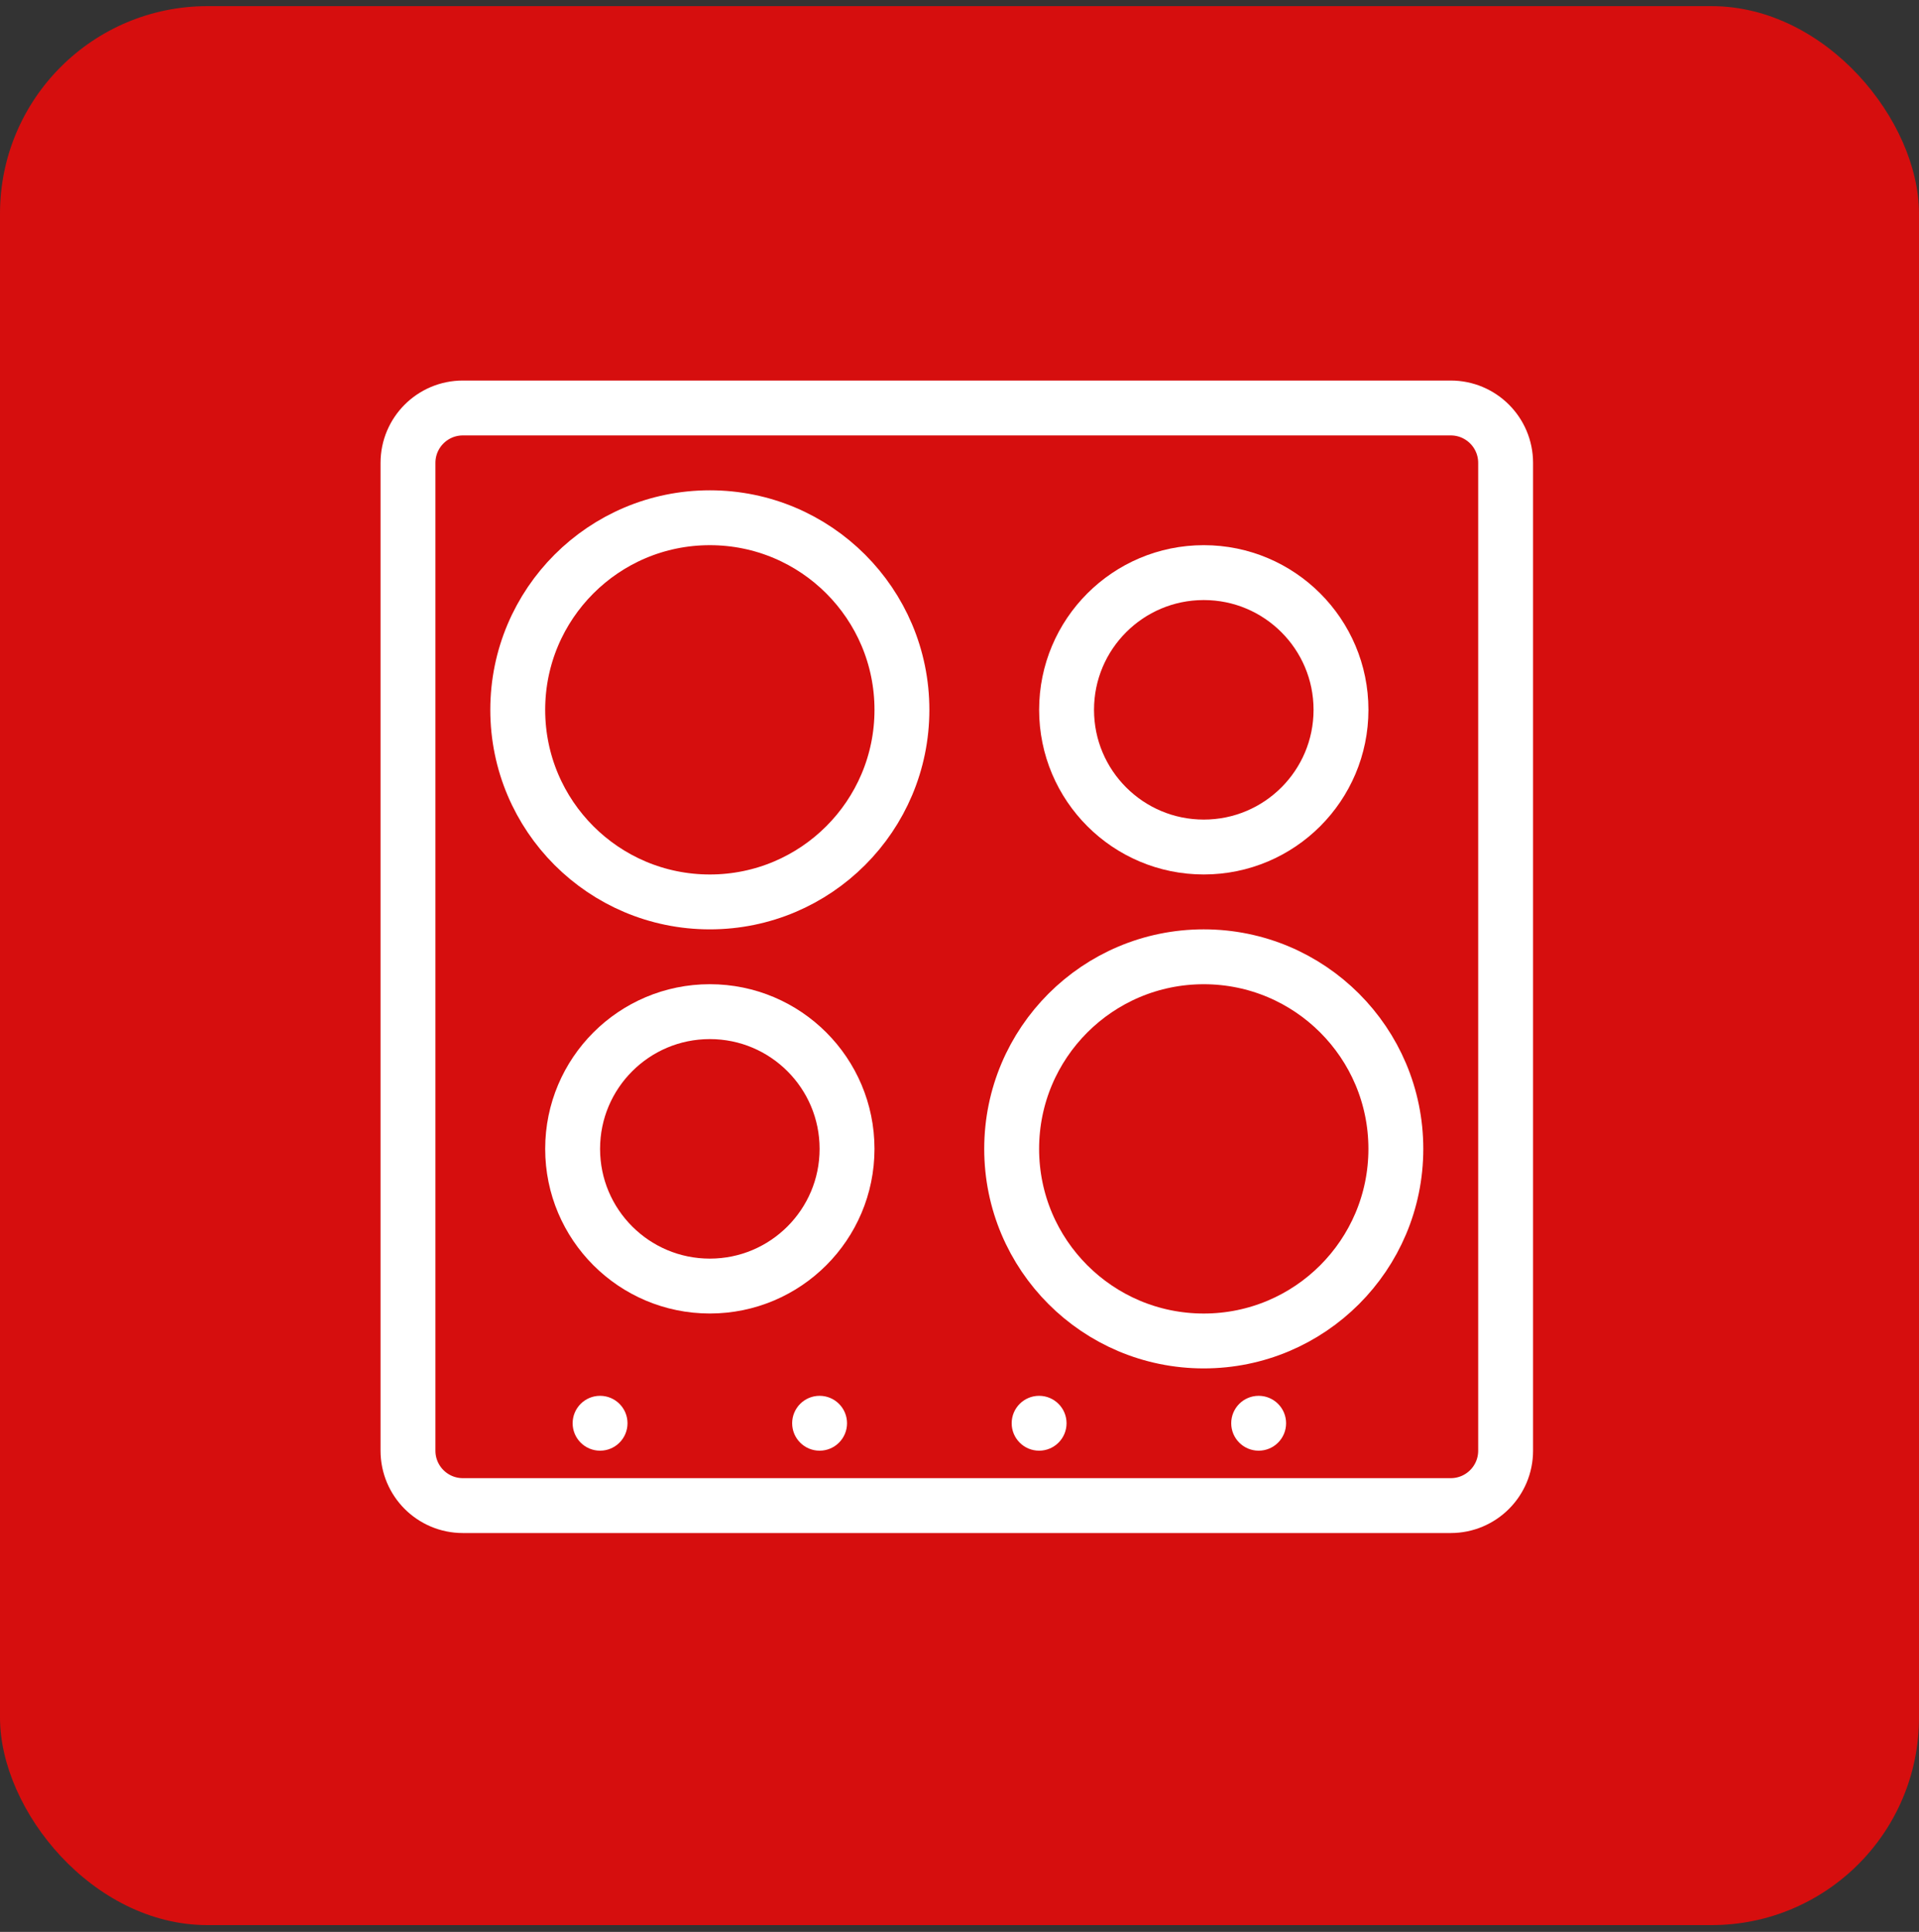
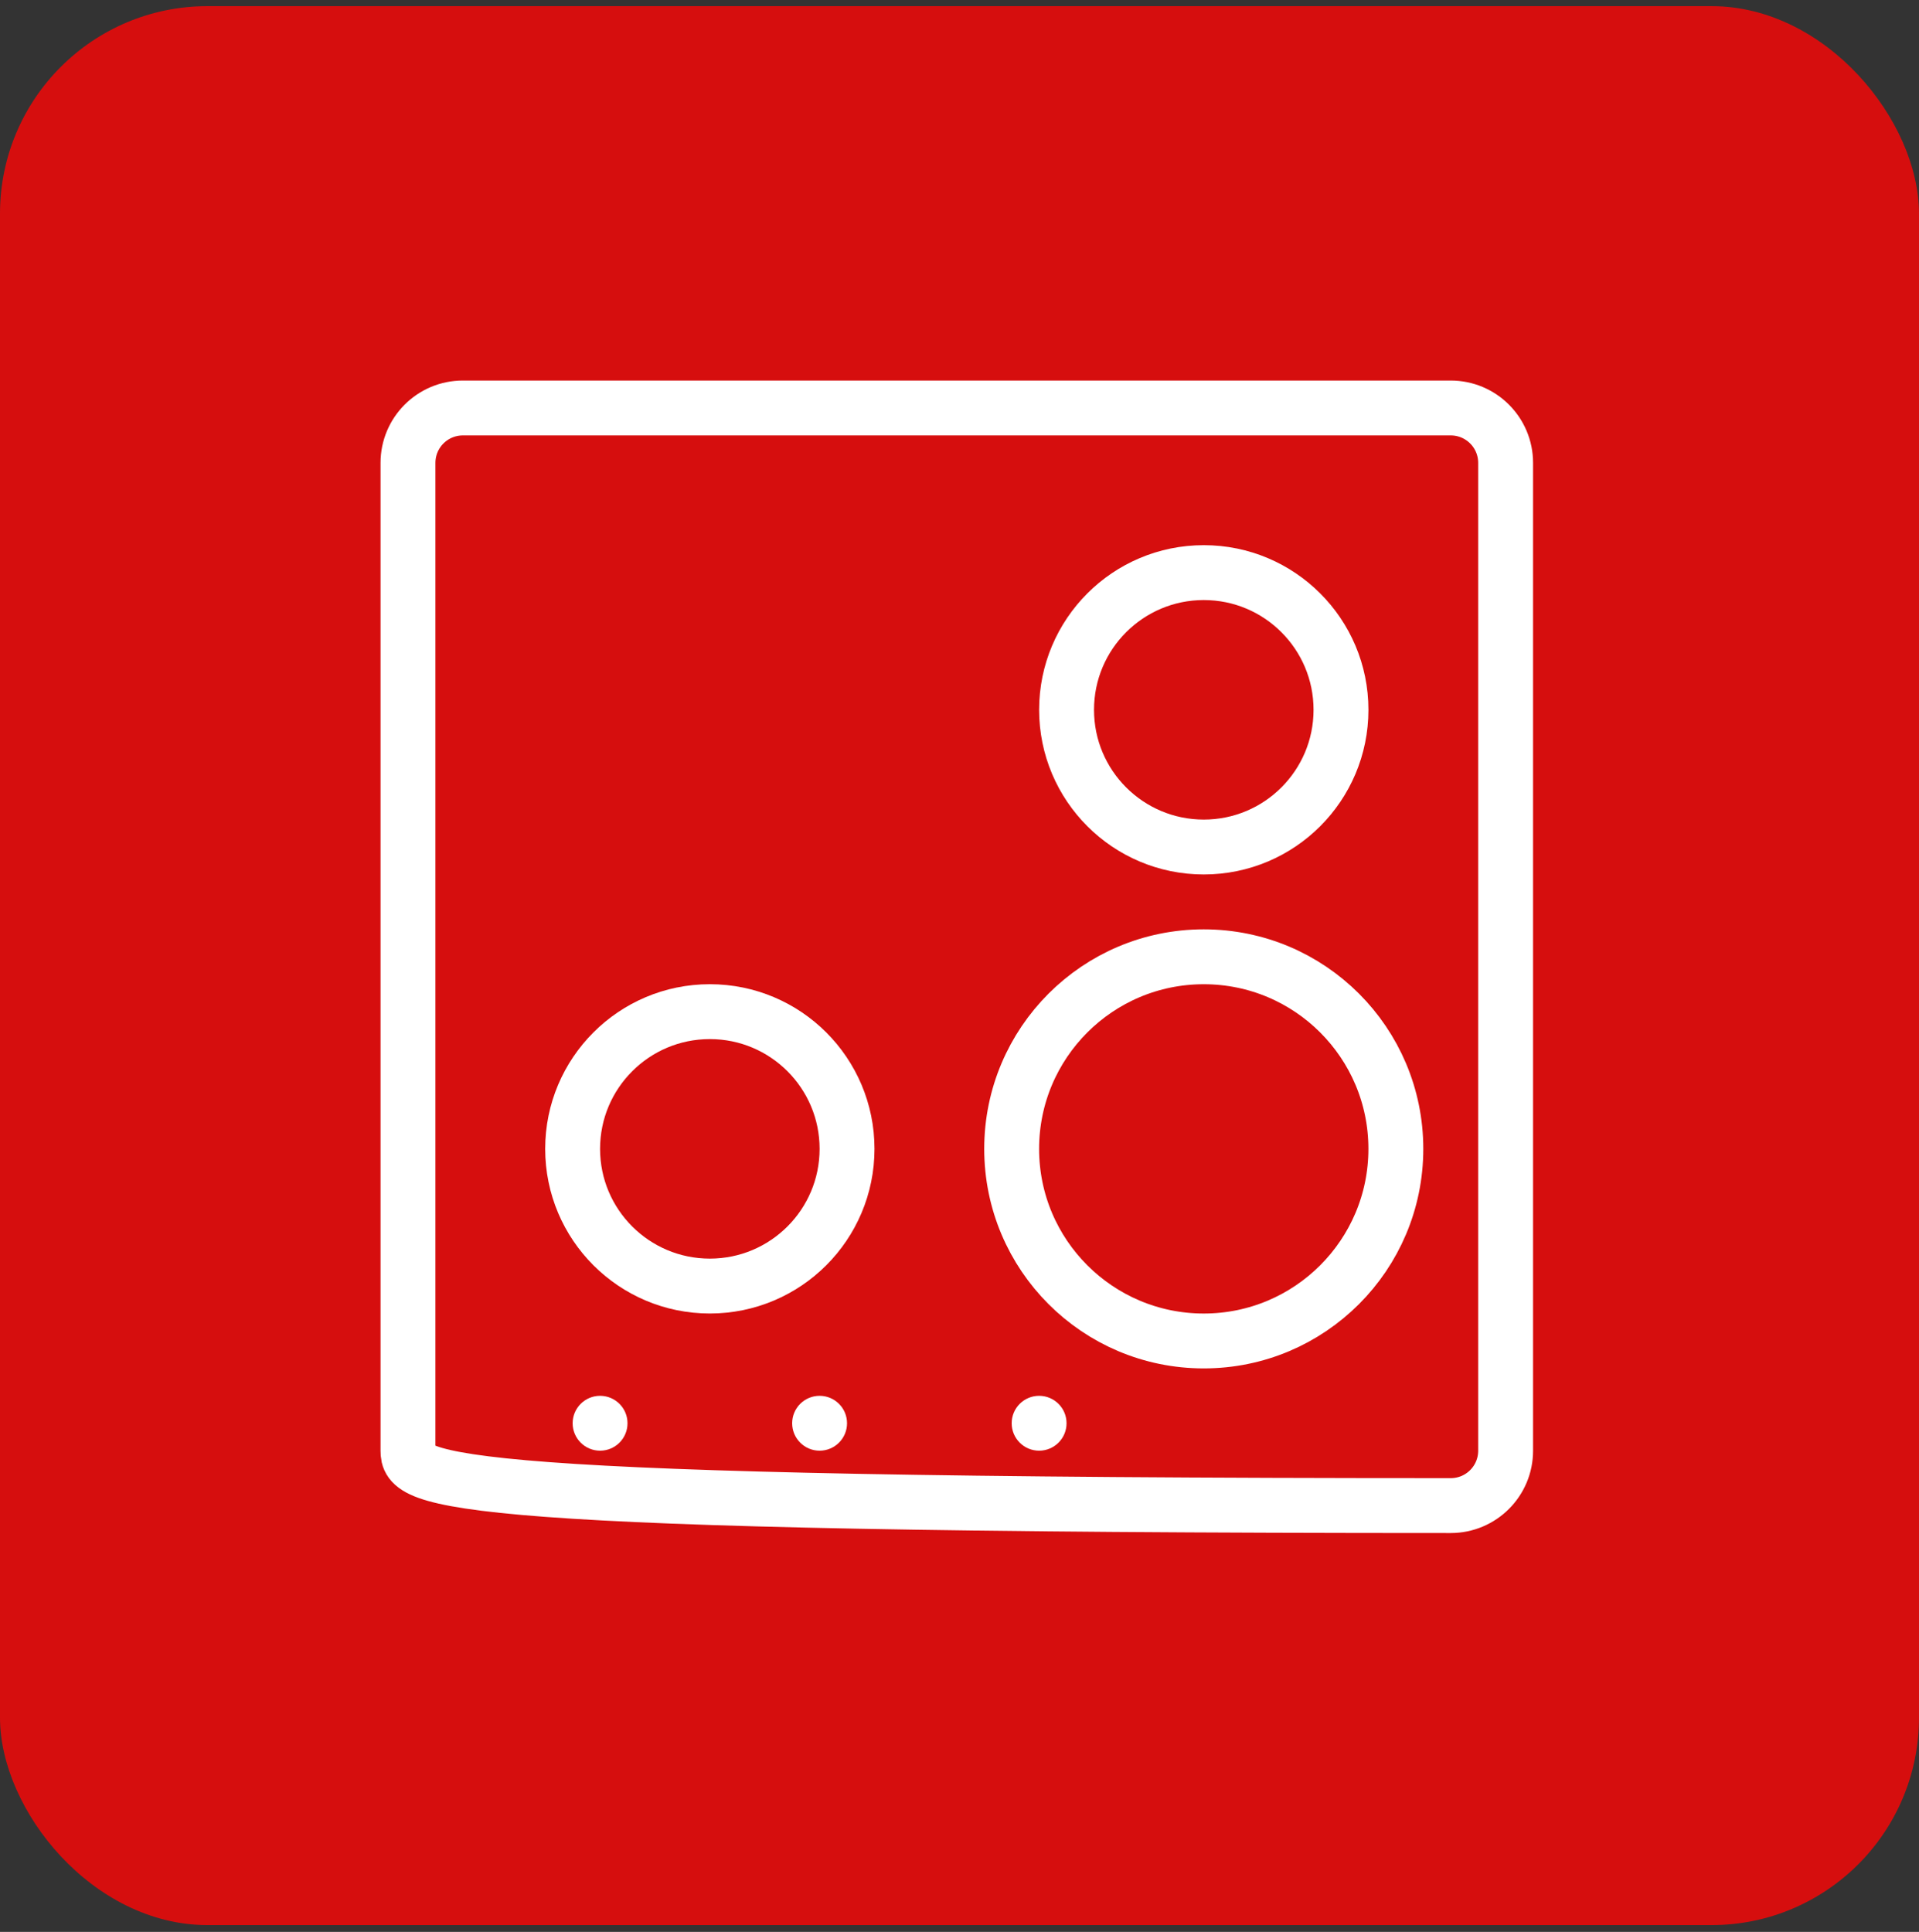
<svg xmlns="http://www.w3.org/2000/svg" fill="none" viewBox="0 0 148 149" height="149" width="148">
  <rect x="0" y="0" width="148" height="149" fill="#333333" stroke="none" />
  <rect fill="#D60E0E" rx="16" height="148" width="148" y="0.474" />
-   <path stroke-linejoin="round" stroke-width="4.233" stroke="white" d="M31.465 35.699C31.465 33.361 33.36 31.466 35.698 31.466H111.886C114.224 31.466 116.119 33.361 116.119 35.699V111.887C116.119 114.225 114.224 116.12 111.886 116.12H35.698C33.36 116.12 31.465 114.225 31.465 111.887V35.699Z" />
-   <circle stroke-width="4.233" stroke="white" r="14.815" cy="54.746" cx="54.745" />
+   <path stroke-linejoin="round" stroke-width="4.233" stroke="white" d="M31.465 35.699C31.465 33.361 33.36 31.466 35.698 31.466H111.886C114.224 31.466 116.119 33.361 116.119 35.699V111.887C116.119 114.225 114.224 116.12 111.886 116.12C33.36 116.12 31.465 114.225 31.465 111.887V35.699Z" />
  <circle stroke-width="4.233" stroke="white" r="14.815" cy="88.608" cx="92.838" />
  <circle stroke-width="4.233" stroke="white" r="10.582" cy="54.745" cx="92.84" />
  <circle stroke-width="4.233" stroke="white" r="10.582" cy="88.606" cx="54.745" />
  <circle fill="white" r="2.116" cy="109.769" cx="46.28" />
  <circle fill="white" r="2.116" cy="109.769" cx="63.21" />
  <circle fill="white" r="2.116" cy="109.769" cx="80.14" />
-   <circle fill="white" r="2.116" cy="109.769" cx="97.072" />
</svg>